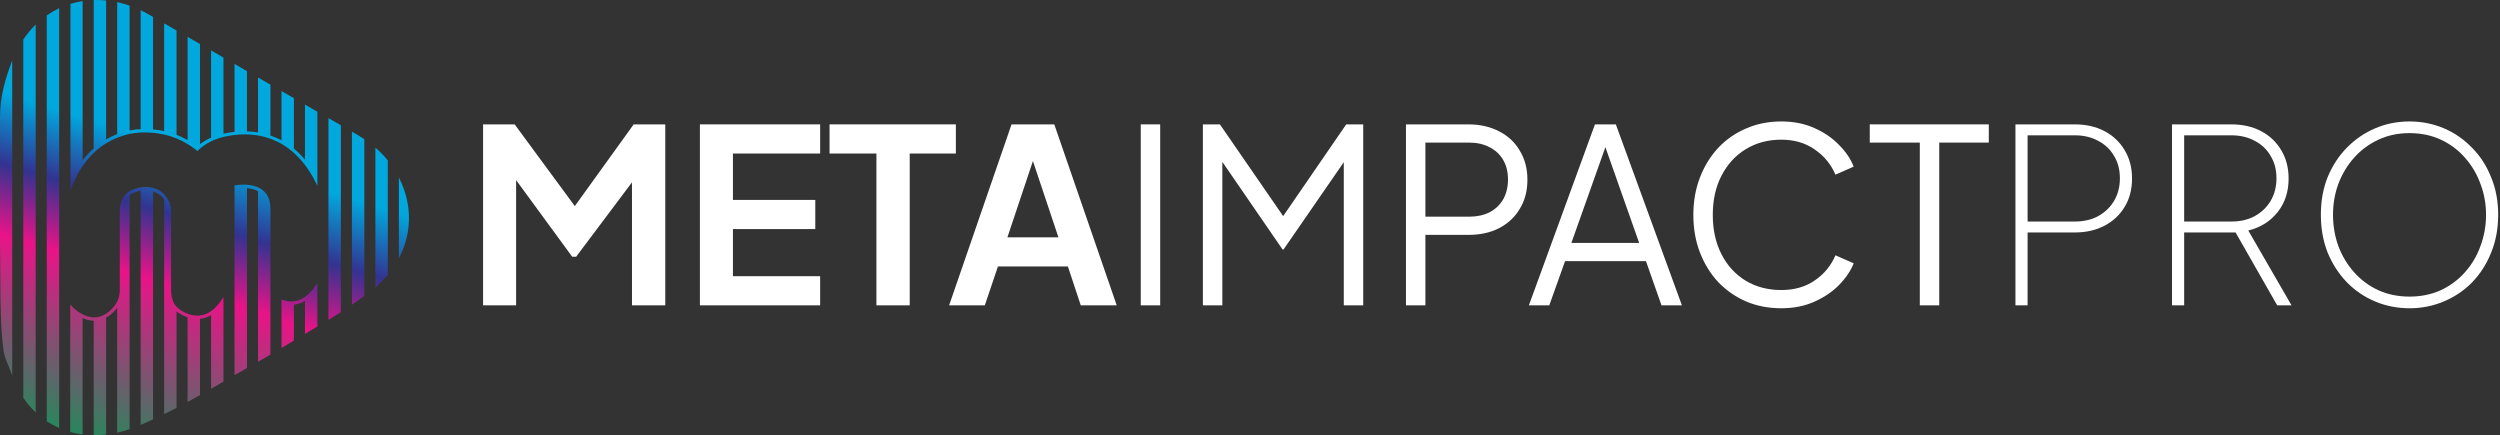
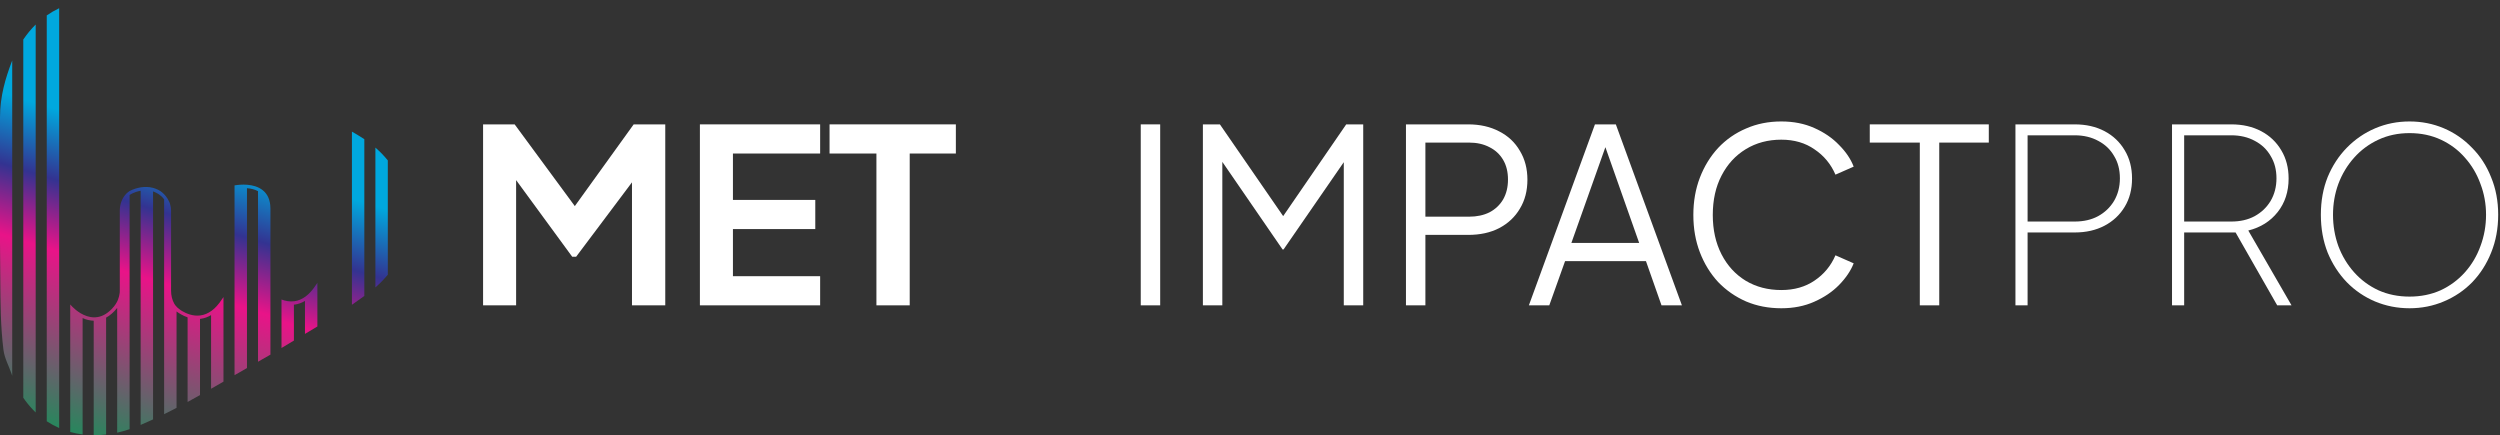
<svg xmlns="http://www.w3.org/2000/svg" width="247" height="43" viewBox="0 0 247 43" fill="none">
  <rect x="0" y="0" width="247" height="43" fill="#333333" stroke="none" />
  <path d="M238.061 30.456C236.861 30.456 235.725 30.232 234.653 29.784C233.597 29.336 232.669 28.704 231.869 27.888C231.069 27.056 230.437 26.08 229.973 24.96C229.525 23.824 229.301 22.576 229.301 21.216C229.301 19.856 229.525 18.616 229.973 17.496C230.437 16.376 231.069 15.408 231.869 14.592C232.685 13.76 233.621 13.12 234.677 12.672C235.733 12.224 236.861 12 238.061 12C239.261 12 240.389 12.224 241.445 12.672C242.501 13.12 243.429 13.76 244.229 14.592C245.045 15.408 245.677 16.384 246.125 17.52C246.589 18.64 246.821 19.872 246.821 21.216C246.821 22.576 246.589 23.824 246.125 24.96C245.677 26.08 245.053 27.056 244.253 27.888C243.453 28.704 242.517 29.336 241.445 29.784C240.389 30.232 239.261 30.456 238.061 30.456ZM238.061 29.304C239.181 29.304 240.205 29.096 241.133 28.68C242.061 28.248 242.861 27.656 243.533 26.904C244.205 26.152 244.717 25.288 245.069 24.312C245.437 23.336 245.621 22.304 245.621 21.216C245.621 20.144 245.437 19.128 245.069 18.168C244.717 17.192 244.205 16.328 243.533 15.576C242.877 14.824 242.085 14.232 241.157 13.8C240.229 13.368 239.197 13.152 238.061 13.152C236.941 13.152 235.917 13.368 234.989 13.8C234.061 14.232 233.261 14.824 232.589 15.576C231.917 16.328 231.397 17.192 231.029 18.168C230.677 19.128 230.501 20.144 230.501 21.216C230.501 22.304 230.677 23.336 231.029 24.312C231.397 25.288 231.917 26.152 232.589 26.904C233.261 27.656 234.061 28.248 234.989 28.68C235.917 29.096 236.941 29.304 238.061 29.304Z" fill="white" />
  <path d="M214.595 30.168V12.288H220.451C221.571 12.288 222.555 12.512 223.403 12.96C224.251 13.408 224.915 14.04 225.395 14.856C225.875 15.656 226.115 16.584 226.115 17.64C226.115 18.936 225.755 20.04 225.035 20.952C224.315 21.864 223.347 22.472 222.131 22.776L226.403 30.168H224.987L220.451 22.224L221.747 22.968H215.795V30.168H214.595ZM215.795 21.888H220.451C221.331 21.888 222.099 21.712 222.755 21.36C223.427 20.992 223.955 20.488 224.339 19.848C224.723 19.192 224.915 18.448 224.915 17.616C224.915 16.768 224.723 16.032 224.339 15.408C223.971 14.768 223.451 14.272 222.779 13.92C222.107 13.552 221.331 13.368 220.451 13.368H215.795V21.888Z" fill="white" />
  <path d="M199.126 30.168V12.288H204.982C206.102 12.288 207.086 12.512 207.934 12.96C208.782 13.408 209.446 14.04 209.926 14.856C210.406 15.656 210.646 16.584 210.646 17.64C210.646 18.696 210.406 19.624 209.926 20.424C209.446 21.224 208.782 21.848 207.934 22.296C207.086 22.744 206.102 22.968 204.982 22.968H200.326V30.168H199.126ZM200.326 21.888H204.982C205.862 21.888 206.63 21.712 207.286 21.36C207.958 20.992 208.486 20.488 208.87 19.848C209.254 19.192 209.446 18.448 209.446 17.616C209.446 16.768 209.254 16.032 208.87 15.408C208.502 14.768 207.982 14.272 207.31 13.92C206.638 13.552 205.862 13.368 204.982 13.368H200.326V21.888Z" fill="white" />
  <path d="M189.677 30.168V14.088H184.733V12.288H196.493V14.088H191.597V30.168H189.677Z" fill="white" />
  <path d="M175.991 30.456C174.727 30.456 173.567 30.232 172.511 29.784C171.455 29.32 170.535 28.68 169.751 27.864C168.983 27.032 168.383 26.056 167.951 24.936C167.519 23.816 167.303 22.584 167.303 21.24C167.303 19.896 167.519 18.664 167.951 17.544C168.383 16.424 168.983 15.448 169.751 14.616C170.535 13.784 171.455 13.144 172.511 12.696C173.567 12.232 174.727 12 175.991 12C177.207 12 178.295 12.216 179.255 12.648C180.231 13.08 181.047 13.64 181.703 14.328C182.375 15 182.855 15.712 183.143 16.464L181.343 17.256C180.895 16.216 180.207 15.384 179.279 14.76C178.367 14.12 177.271 13.8 175.991 13.8C174.679 13.8 173.511 14.112 172.487 14.736C171.463 15.36 170.663 16.232 170.087 17.352C169.511 18.456 169.223 19.752 169.223 21.24C169.223 22.712 169.511 24.008 170.087 25.128C170.663 26.248 171.463 27.12 172.487 27.744C173.511 28.352 174.679 28.656 175.991 28.656C177.271 28.656 178.367 28.344 179.279 27.72C180.207 27.096 180.895 26.264 181.343 25.224L183.143 26.016C182.855 26.752 182.375 27.464 181.703 28.152C181.047 28.824 180.231 29.376 179.255 29.808C178.295 30.24 177.207 30.456 175.991 30.456Z" fill="white" />
  <path d="M151.053 30.168L157.581 12.288H159.645L166.173 30.168H164.157L162.621 25.8H154.629L153.069 30.168H151.053ZM155.253 24H161.949L158.325 13.728H158.901L155.253 24Z" fill="white" />
  <path d="M138.909 30.168V12.288H145.053C146.221 12.288 147.245 12.52 148.125 12.984C149.005 13.432 149.685 14.072 150.165 14.904C150.661 15.72 150.909 16.672 150.909 17.76C150.909 18.848 150.661 19.8 150.165 20.616C149.685 21.432 149.005 22.072 148.125 22.536C147.261 22.984 146.237 23.208 145.053 23.208H140.829V30.168H138.909ZM140.829 21.408H145.149C145.917 21.408 146.589 21.264 147.165 20.976C147.741 20.672 148.189 20.248 148.509 19.704C148.829 19.144 148.989 18.488 148.989 17.736C148.989 16.984 148.829 16.336 148.509 15.792C148.189 15.248 147.741 14.832 147.165 14.544C146.589 14.24 145.917 14.088 145.149 14.088H140.829V21.408Z" fill="white" />
  <path d="M118.846 30.168V12.288H120.526L127.246 22.032H126.31L133.006 12.288H134.686V30.168H132.766V14.88L133.39 15.12L126.814 24.648H126.718L120.166 15.12L120.766 14.88V30.168H118.846Z" fill="white" />
  <path d="M112.706 30.168V12.288H114.626V30.168H112.706Z" fill="white" />
-   <path d="M93.772 30.168L99.94 12.288H104.164L110.332 30.168H106.78L105.508 26.328H98.596L97.3 30.168H93.772ZM99.532 23.448H104.572L101.596 14.544H102.508L99.532 23.448Z" fill="white" />
  <path d="M86.591 30.168V15.168H81.96V12.288H94.439V15.168H89.879V30.168H86.591Z" fill="white" />
  <path d="M69.15 30.168V12.288H81.03V15.168H72.414V19.752H80.55V22.632H72.414V27.288H81.03V30.168H69.15Z" fill="white" />
  <path d="M47.728 30.168V12.288H50.848L57.544 21.384H56.056L62.608 12.288H65.728V30.168H62.44V16.008L63.712 16.32L56.92 25.368H56.536L49.912 16.32L50.992 16.008V30.168H47.728Z" fill="white" />
  <path d="M4.633 1.514L4.619 1.523V41.621L4.634 41.63C4.995 41.868 5.386 42.083 5.799 42.267L5.845 42.288V0.812L5.798 0.835C5.392 1.03 5 1.258 4.633 1.514Z" fill="url(#paint0_linear_61_794)" />
  <path d="M1.142 6.146C0.56 7.688 0.006 9.468 0 11.587V23.957C0.005 24.84 0.011 25.645 0.018 26.42C0.022 26.819 0.025 27.219 0.027 27.618C0.041 29.911 0.056 32.282 0.343 34.58C0.446 35.401 0.892 36.193 1.142 36.933L1.207 37.126V5.975L1.142 6.146Z" fill="url(#paint1_linear_61_794)" />
  <path d="M2.306 3.898L2.3 3.906V39.294L2.306 39.303C2.587 39.72 2.904 40.112 3.247 40.469C3.321 40.547 3.395 40.623 3.47 40.695L3.526 40.75V2.425L3.469 2.482C3.053 2.896 2.661 3.373 2.306 3.898Z" fill="url(#paint2_linear_61_794)" />
  <path d="M37.144 14.631L37.089 14.582V28.397L37.144 28.348C37.562 27.98 37.954 27.577 38.307 27.151L38.315 27.142V15.848L38.308 15.839C37.964 15.415 37.573 15.008 37.144 14.631Z" fill="url(#paint3_linear_61_794)" />
  <path d="M35.281 13.302L34.77 13.006V30.111L34.822 30.075C35.193 29.82 35.554 29.562 35.982 29.251L35.996 29.241V13.751L35.981 13.741C35.724 13.569 35.495 13.425 35.281 13.302Z" fill="url(#paint4_linear_61_794)" />
-   <path d="M40.397 21.203C40.347 19.994 40.035 18.803 39.471 17.663L39.408 17.534V25.521L39.471 25.397C40.147 24.07 40.458 22.658 40.397 21.203Z" fill="url(#paint5_linear_61_794)" />
-   <path d="M32.45 31.134V31.434V31.46V31.599L33.677 30.84V12.376L32.45 11.669V31.134Z" fill="url(#paint6_linear_61_794)" />
  <path d="M26.719 20.598C26.719 20.598 26.719 20.576 26.716 20.537C26.703 19.774 26.45 19.189 25.963 18.798C25.085 18.093 23.739 18.223 23.201 18.312L23.173 18.317V37.069L23.223 37.04C23.609 36.818 23.996 36.596 24.383 36.374L24.4 36.365V18.594C24.827 18.627 25.194 18.727 25.492 18.889V35.74L26.719 35.039V34.981L26.719 20.598Z" fill="url(#paint7_linear_61_794)" />
  <path d="M21.896 29.613C21.289 30.541 20.58 31.064 19.79 31.166C19.066 31.258 18.411 30.981 17.989 30.732C17.878 30.666 17.768 30.587 17.652 30.49L17.52 30.38C17.372 30.24 17.278 30.109 17.227 30.025C17.007 29.633 16.901 29.2 16.901 28.701V20.829C16.901 20.58 16.862 20.338 16.782 20.089L16.739 19.979C16.331 19.043 15.591 18.735 15.585 18.733C15.415 18.654 15.25 18.594 15.097 18.557C14.73 18.461 14.335 18.445 13.924 18.508C13.503 18.573 13.154 18.707 12.935 18.808C12.829 18.858 12.729 18.919 12.638 18.992C12.56 19.054 12.501 19.109 12.451 19.163C12.042 19.617 11.835 20.177 11.835 20.829V28.701C11.835 28.773 11.832 28.848 11.827 28.928C11.799 29.162 11.742 29.39 11.658 29.608C11.539 29.915 11.336 30.22 11.056 30.512C10.797 30.782 10.526 30.988 10.248 31.127C9.977 31.263 9.697 31.338 9.416 31.351C9.375 31.354 9.333 31.354 9.292 31.354C9.291 31.354 9.291 31.354 9.29 31.354C8.298 31.345 7.483 30.641 7.179 30.338C7.158 30.317 7.136 30.295 7.115 30.273L6.939 30.083V42.679L6.964 42.686C7.337 42.79 7.727 42.868 8.126 42.92L8.163 42.925V31.426C8.525 31.59 8.893 31.677 9.257 31.687V43H9.29C9.698 43 10.079 42.979 10.454 42.936L10.483 42.932V31.383C10.872 31.172 11.239 30.849 11.577 30.422V42.747L11.618 42.738C12.001 42.652 12.392 42.542 12.781 42.411L12.804 42.404V19.269C12.874 19.217 13.243 18.966 13.896 18.848V41.98L13.942 41.961C14.389 41.771 14.758 41.608 15.103 41.447L15.122 41.438V18.911C15.214 18.945 15.467 19.046 15.728 19.221C15.921 19.356 16.085 19.513 16.215 19.687V40.919L16.264 40.895C16.575 40.741 16.847 40.604 17.096 40.476C17.206 40.419 17.315 40.362 17.424 40.305L17.442 40.296V30.771C17.63 30.914 18.025 31.181 18.535 31.354V39.713L18.584 39.686C18.973 39.474 19.363 39.257 19.744 39.043L19.761 39.033V31.502C19.764 31.502 19.767 31.502 19.77 31.502C19.79 31.501 19.81 31.5 19.83 31.498C20.18 31.453 20.524 31.33 20.854 31.133V38.411L20.904 38.382C21.291 38.16 21.678 37.936 22.064 37.713L22.08 37.703V29.349L21.897 29.612L21.896 29.613Z" fill="url(#paint8_linear_61_794)" />
-   <path d="M30.131 15.775C29.786 15.363 29.419 14.997 29.038 14.684V9.701L27.812 8.994V13.858C27.467 13.674 27.108 13.52 26.719 13.388V8.364L25.492 7.656V13.084C25.145 13.028 24.787 12.995 24.4 12.984V7.026L23.173 6.319V13.03C22.803 13.069 22.436 13.129 22.08 13.207V5.689L20.854 4.981V13.6C20.841 13.606 20.827 13.612 20.814 13.618L20.776 13.635C20.74 13.65 20.703 13.667 20.666 13.683L20.623 13.703C20.238 13.892 19.891 14.142 19.761 14.239V4.351L18.535 3.644V13.841C18.172 13.631 17.805 13.454 17.442 13.315V3.014L16.215 2.307V12.951C15.866 12.873 15.499 12.818 15.122 12.786V1.677L14.729 1.449C14.465 1.298 14.201 1.158 13.944 1.033L13.896 1.01V12.761C13.257 12.792 12.867 12.879 12.864 12.88C12.845 12.884 12.827 12.888 12.809 12.893C12.807 12.893 12.805 12.893 12.804 12.893V0.558L12.781 0.55C12.39 0.413 11.998 0.302 11.617 0.22L11.577 0.211V13.248C11.204 13.391 10.836 13.568 10.484 13.773V0.046L10.453 0.043C10.063 0.006 9.671 -0.007 9.29 0.003L9.257 0.004V14.662C8.86 15.015 8.493 15.409 8.165 15.836V0.106L8.151 0.109C7.749 0.174 7.352 0.265 6.962 0.381V0.581V18.357V18.689V18.747V18.837L7.005 18.702C7.08 18.47 7.17 18.243 7.276 18.023L7.635 17.278C8.244 16.115 9.669 14.073 12.402 13.332C12.402 13.332 12.786 13.216 13.116 13.172C13.285 13.145 13.566 13.108 13.93 13.091C14.327 13.075 14.715 13.083 15.086 13.117C15.462 13.148 15.851 13.209 16.241 13.298C16.631 13.387 17.019 13.507 17.396 13.655C17.781 13.809 18.169 14.007 18.55 14.242C18.82 14.409 19.042 14.561 19.248 14.722L19.518 14.925L19.539 14.902C19.546 14.893 20.3 14.039 21.751 13.616C23.563 13.105 28.085 12.46 30.928 17.522L31.358 18.352V11.039L30.131 10.332V15.775H30.131Z" fill="url(#paint9_linear_61_794)" />
  <path d="M31.358 27.946L31.174 28.209L31.174 28.21C30.566 29.138 29.858 29.661 29.067 29.763C28.607 29.821 28.175 29.73 27.812 29.592V29.951V34.383L29.039 33.647V30.099C29.041 30.099 29.044 30.099 29.047 30.099C29.067 30.098 29.087 30.097 29.108 30.095C29.458 30.05 29.802 29.927 30.131 29.73V32.991L31.358 32.255V27.946Z" fill="url(#paint10_linear_61_794)" />
  <defs>
    <linearGradient id="paint0_linear_61_794" x1="8.345" y1="11.624" x2="-1.365" y2="43.693" gradientUnits="userSpaceOnUse">
      <stop stop-color="#00A8DE" />
      <stop offset="0.2" stop-color="#333391" />
      <stop offset="0.4" stop-color="#E91388" />
      <stop offset="1" stop-color="#009E54" />
    </linearGradient>
    <linearGradient id="paint1_linear_61_794" x1="4.525" y1="10.468" x2="-5.185" y2="42.537" gradientUnits="userSpaceOnUse">
      <stop stop-color="#00A8DE" />
      <stop offset="0.2" stop-color="#333391" />
      <stop offset="0.4" stop-color="#E91388" />
      <stop offset="1" stop-color="#009E54" />
    </linearGradient>
    <linearGradient id="paint2_linear_61_794" x1="6.338" y1="11.017" x2="-3.372" y2="43.086" gradientUnits="userSpaceOnUse">
      <stop stop-color="#00A8DE" />
      <stop offset="0.2" stop-color="#333391" />
      <stop offset="0.4" stop-color="#E91388" />
      <stop offset="1" stop-color="#009E54" />
    </linearGradient>
    <linearGradient id="paint3_linear_61_794" x1="37.799" y1="20.542" x2="28.089" y2="52.611" gradientUnits="userSpaceOnUse">
      <stop stop-color="#00A8DE" />
      <stop offset="0.2" stop-color="#333391" />
      <stop offset="0.4" stop-color="#E91388" />
      <stop offset="1" stop-color="#009E54" />
    </linearGradient>
    <linearGradient id="paint4_linear_61_794" x1="35.747" y1="19.921" x2="26.037" y2="51.99" gradientUnits="userSpaceOnUse">
      <stop stop-color="#00A8DE" />
      <stop offset="0.2" stop-color="#333391" />
      <stop offset="0.4" stop-color="#E91388" />
      <stop offset="1" stop-color="#009E54" />
    </linearGradient>
    <linearGradient id="paint5_linear_61_794" x1="39.624" y1="21.095" x2="29.914" y2="53.164" gradientUnits="userSpaceOnUse">
      <stop stop-color="#00A8DE" />
      <stop offset="0.2" stop-color="#333391" />
      <stop offset="0.4" stop-color="#E91388" />
      <stop offset="1" stop-color="#009E54" />
    </linearGradient>
    <linearGradient id="paint6_linear_61_794" x1="33.659" y1="19.289" x2="23.949" y2="51.358" gradientUnits="userSpaceOnUse">
      <stop stop-color="#00A8DE" />
      <stop offset="0.2" stop-color="#333391" />
      <stop offset="0.4" stop-color="#E91388" />
      <stop offset="1" stop-color="#009E54" />
    </linearGradient>
    <linearGradient id="paint7_linear_61_794" x1="27.727" y1="17.493" x2="18.017" y2="49.562" gradientUnits="userSpaceOnUse">
      <stop stop-color="#00A8DE" />
      <stop offset="0.2" stop-color="#333391" />
      <stop offset="0.4" stop-color="#E91388" />
      <stop offset="1" stop-color="#009E54" />
    </linearGradient>
    <linearGradient id="paint8_linear_61_794" x1="20.169" y1="15.204" x2="10.459" y2="47.273" gradientUnits="userSpaceOnUse">
      <stop stop-color="#00A8DE" />
      <stop offset="0.2" stop-color="#333391" />
      <stop offset="0.4" stop-color="#E91388" />
      <stop offset="1" stop-color="#009E54" />
    </linearGradient>
    <linearGradient id="paint9_linear_61_794" x1="17.625" y1="14.434" x2="7.916" y2="46.503" gradientUnits="userSpaceOnUse">
      <stop stop-color="#00A8DE" />
      <stop offset="0.2" stop-color="#333391" />
      <stop offset="0.4" stop-color="#E91388" />
      <stop offset="1" stop-color="#009E54" />
    </linearGradient>
    <linearGradient id="paint10_linear_61_794" x1="32.866" y1="20.088" x2="23.711" y2="50.322" gradientUnits="userSpaceOnUse">
      <stop stop-color="#00A8DE" />
      <stop offset="0.2" stop-color="#333391" />
      <stop offset="0.4" stop-color="#E91388" />
      <stop offset="1" stop-color="#009E54" />
    </linearGradient>
  </defs>
</svg>